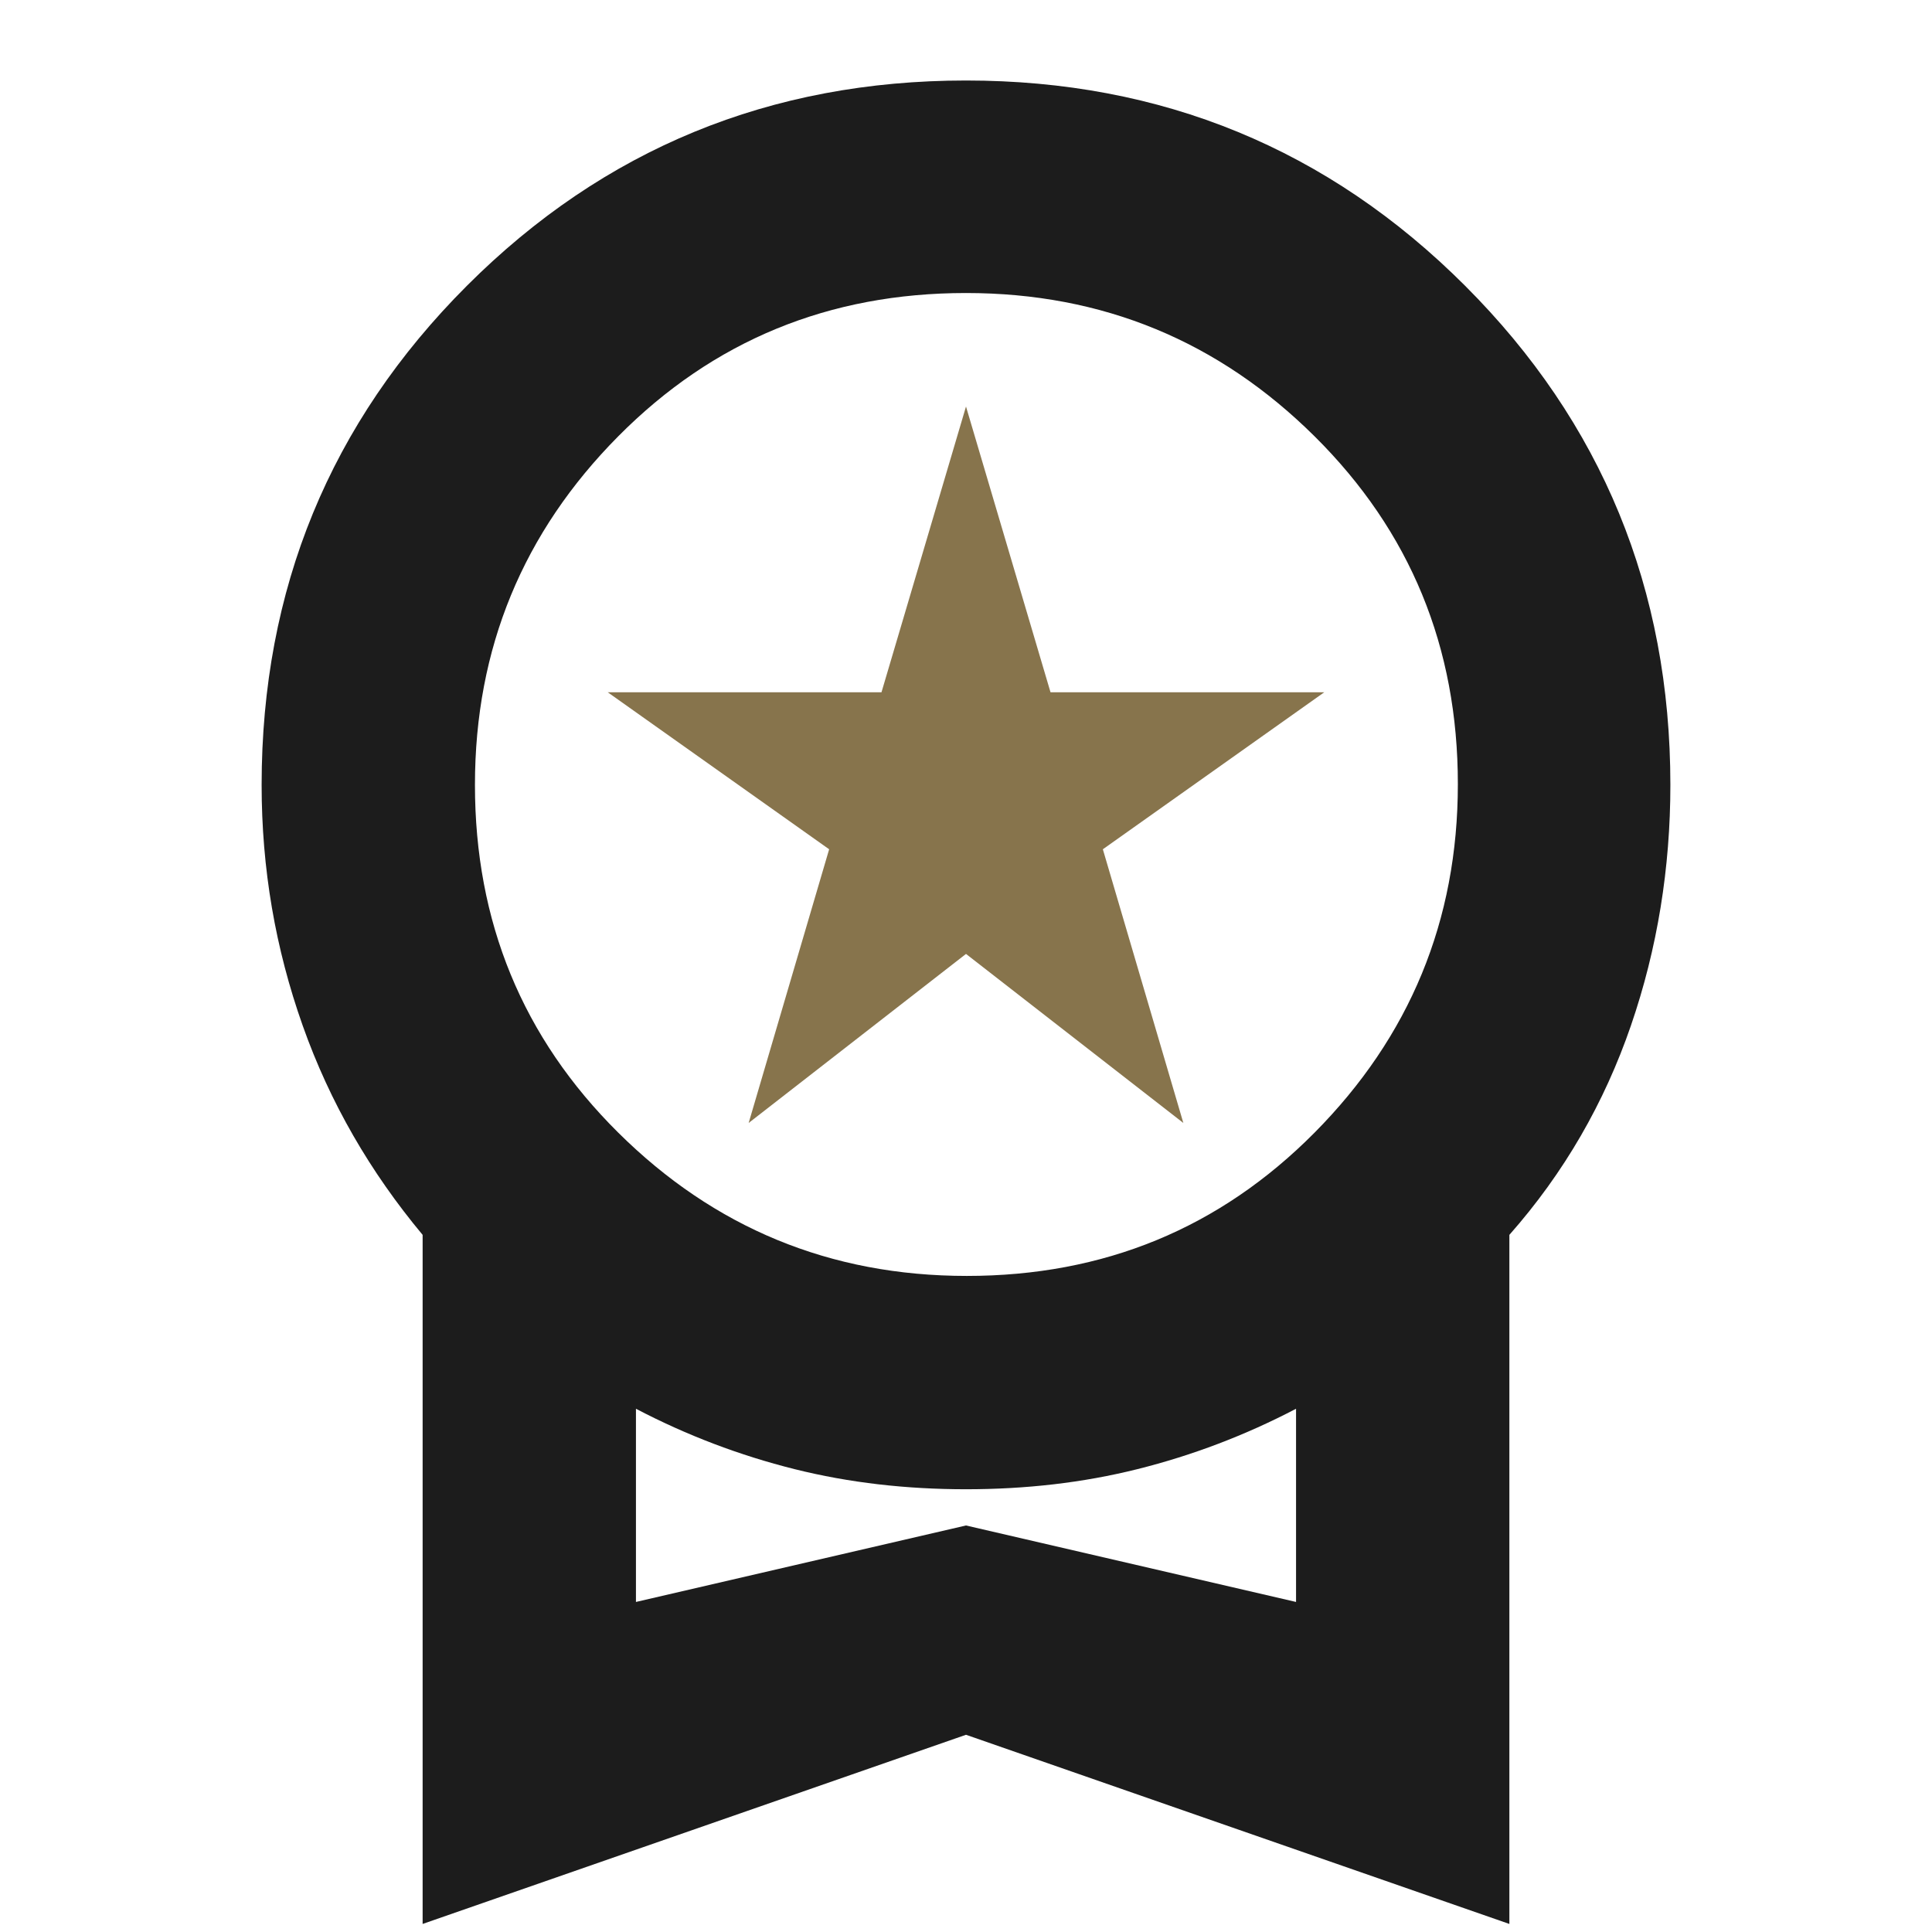
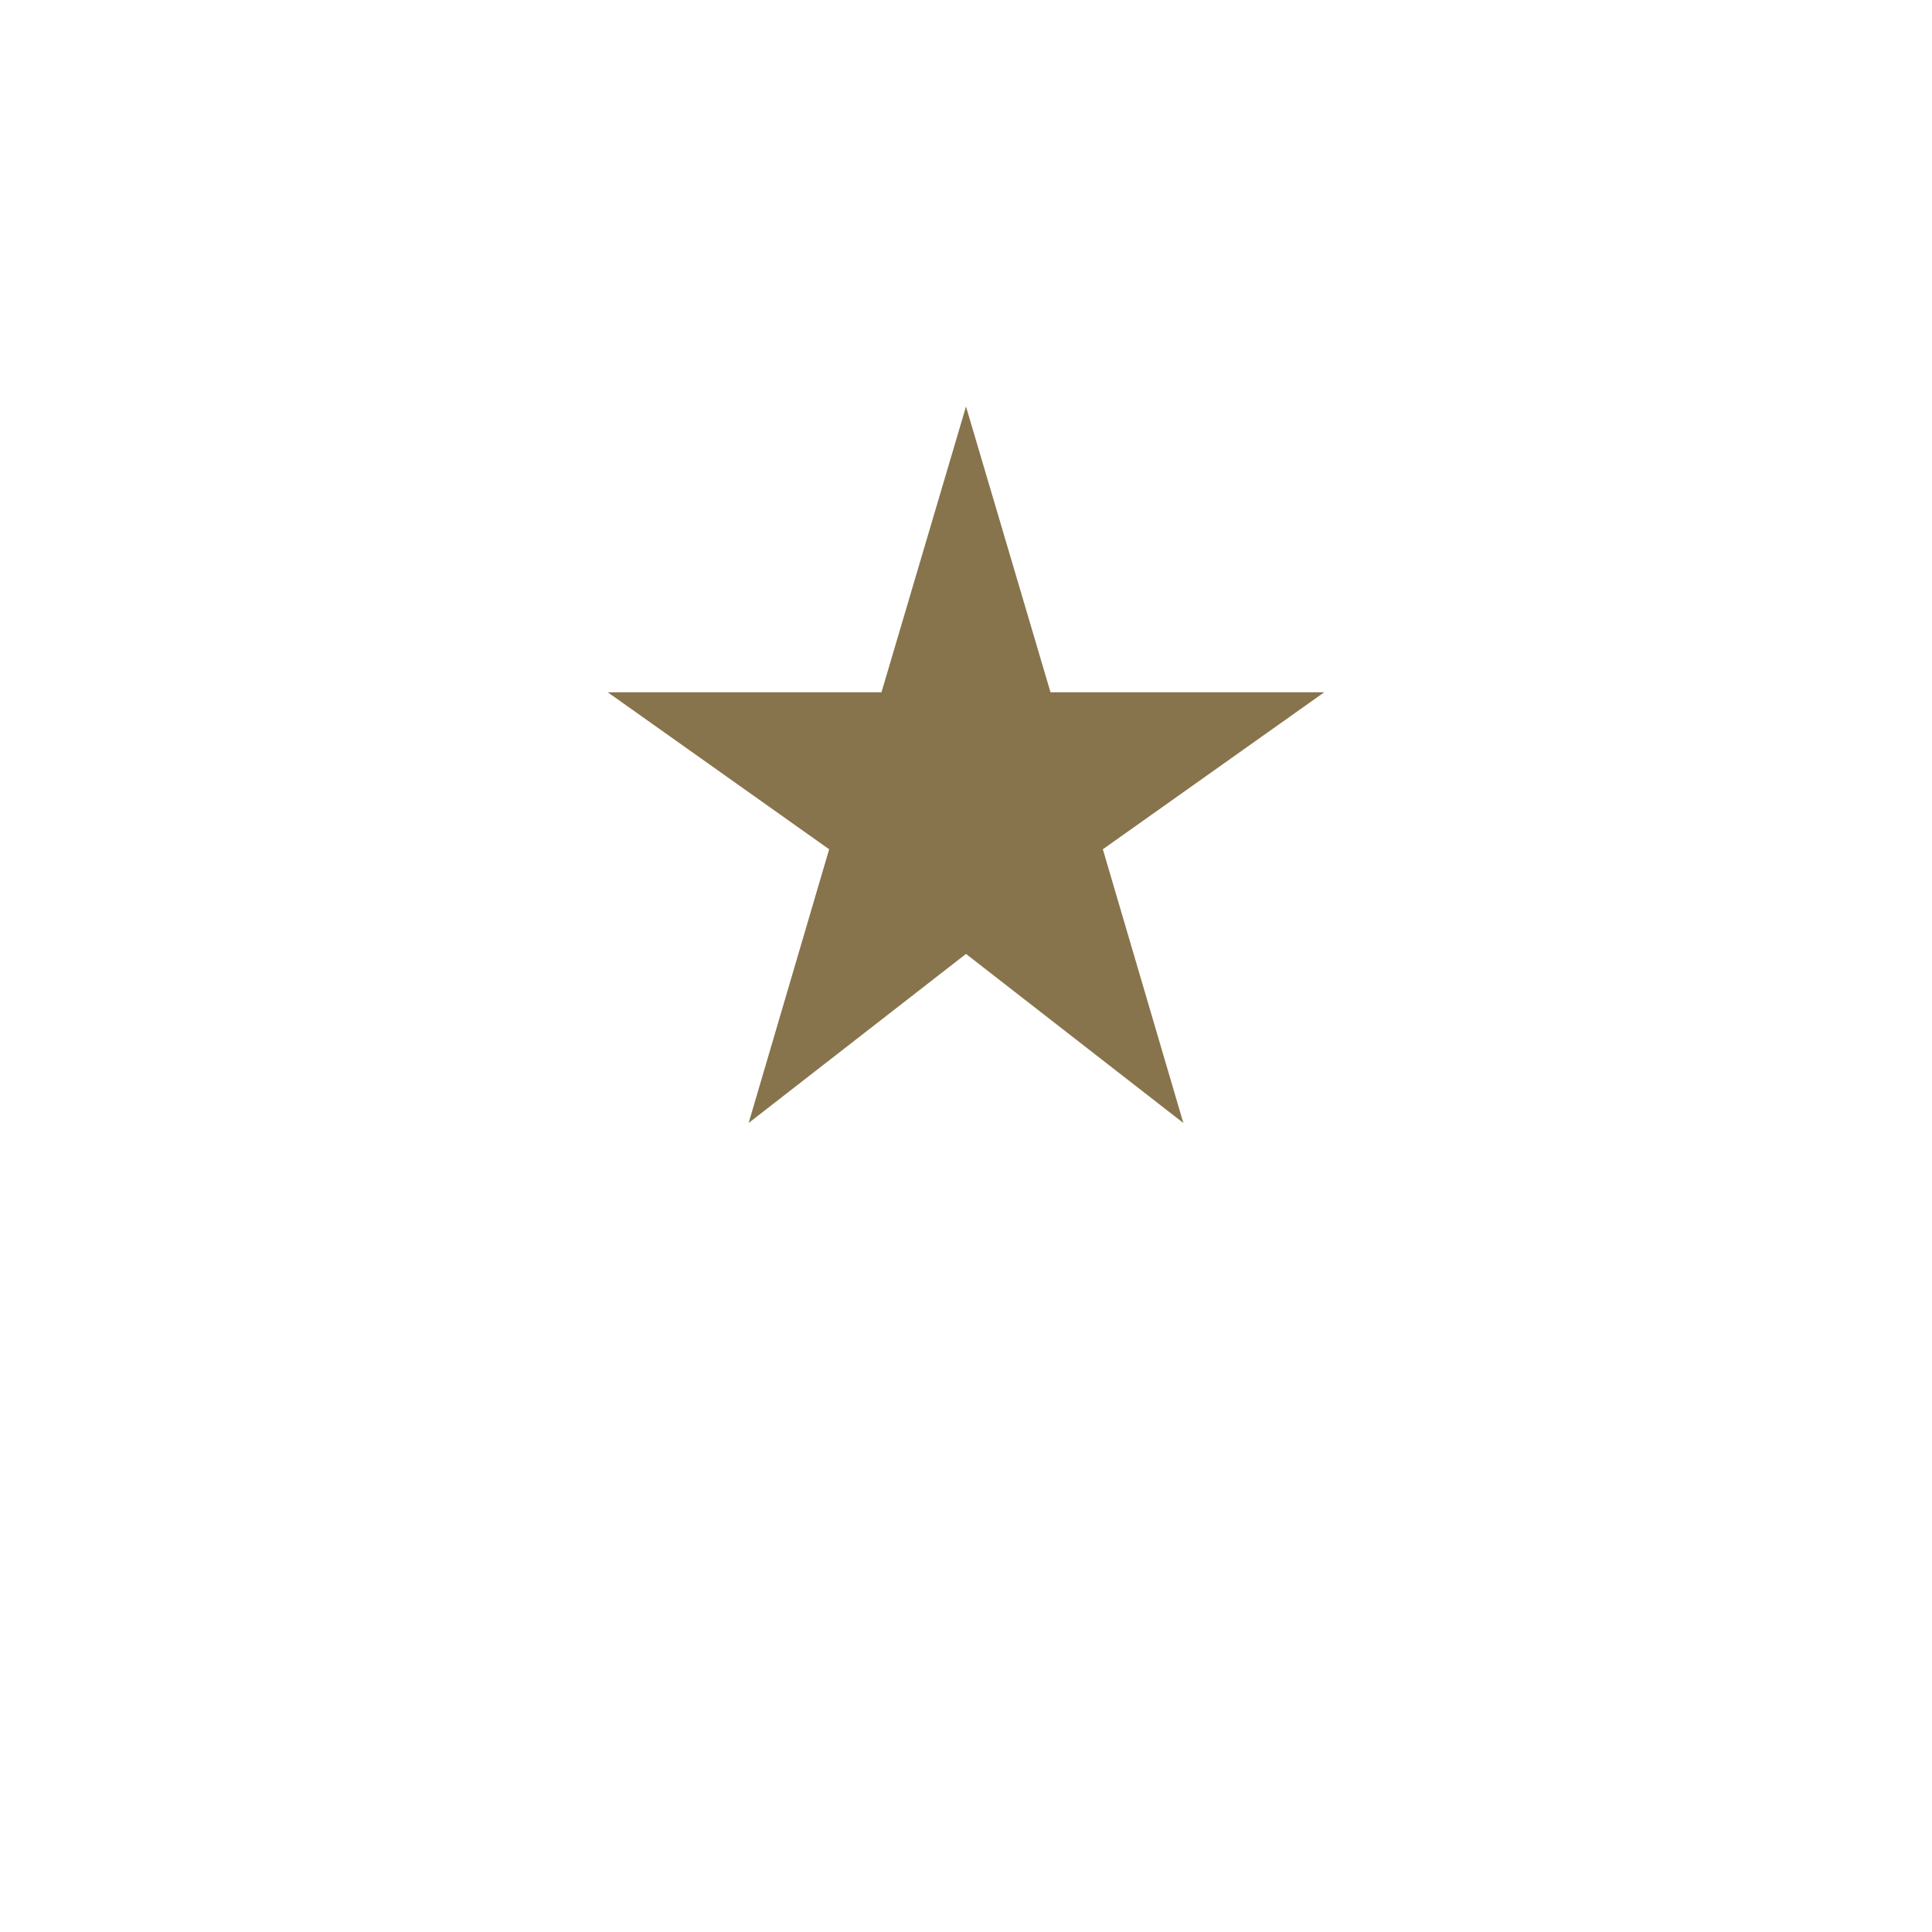
<svg xmlns="http://www.w3.org/2000/svg" viewBox="0 0 24 24" version="1.1">
  <defs>
    <style>
      .st0 {
        fill: #1c1c1c;
      }

      .st1 {
        fill: #87744c;
      }
    </style>
  </defs>
  <g id="Calque_1">
-     <path d="M5.25,23.9v-8.56c-.65-.78-1.15-1.64-1.49-2.6s-.51-1.95-.51-2.99c0-2.43.85-4.5,2.55-6.2S9.57,1,12,1s4.5.85,6.2,2.55,2.55,3.77,2.55,6.2c0,1.03-.16,2.03-.49,2.99s-.83,1.83-1.51,2.6v8.56l-6.75-2.35-6.75,2.35ZM12.01,15.85c1.7,0,3.14-.59,4.32-1.78,1.18-1.19,1.78-2.63,1.78-4.33s-.59-3.14-1.78-4.32c-1.19-1.18-2.63-1.78-4.33-1.78s-3.14.59-4.32,1.78c-1.18,1.19-1.78,2.63-1.78,4.33s.59,3.14,1.78,4.32c1.19,1.18,2.63,1.78,4.33,1.78ZM7.9,19.9l4.1-.95,4.1.95v-2.4c-.63.33-1.29.58-1.97.75-.68.17-1.39.25-2.13.25s-1.45-.08-2.13-.25c-.68-.17-1.34-.42-1.97-.75v2.4Z" class="st0" />
-   </g>
+     </g>
  <g id="Calque_2">
    <polygon points="9.3 13.95 10.3 10.55 7.55 8.6 10.95 8.6 12 5.05 13.05 8.6 16.45 8.6 13.7 10.55 14.7 13.95 12 11.85 9.3 13.95" class="st1" />
  </g>
</svg>